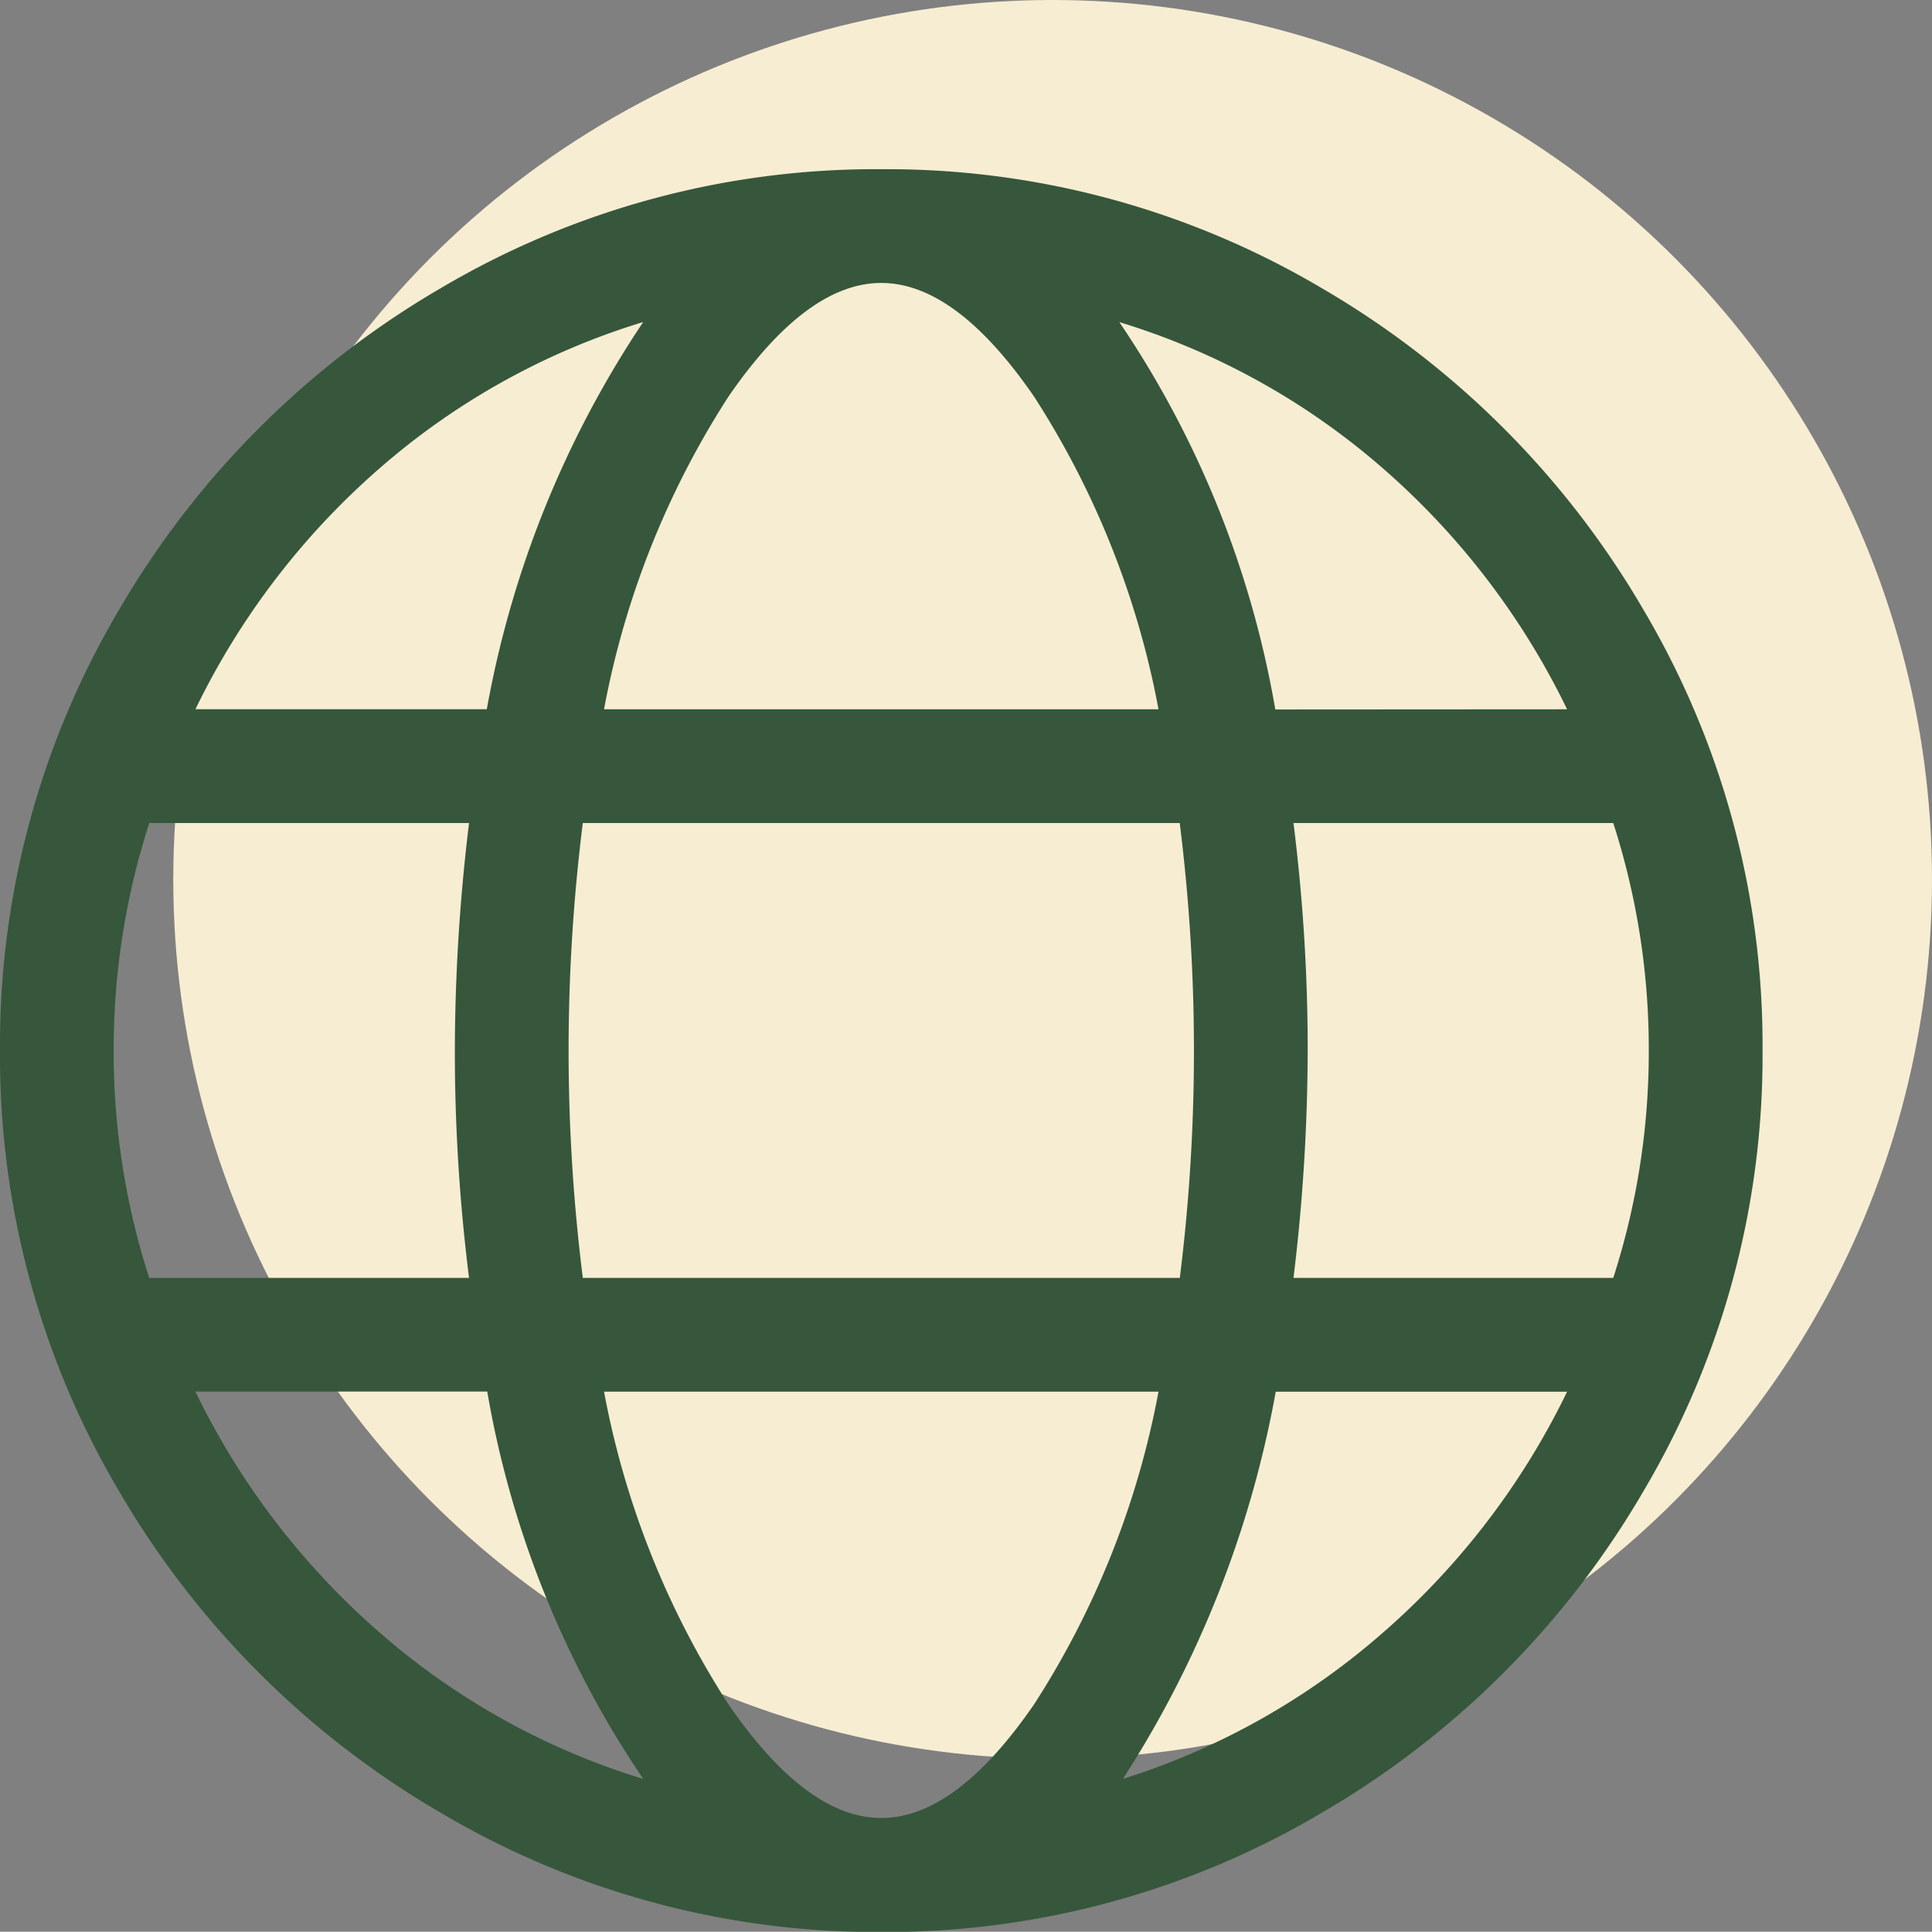
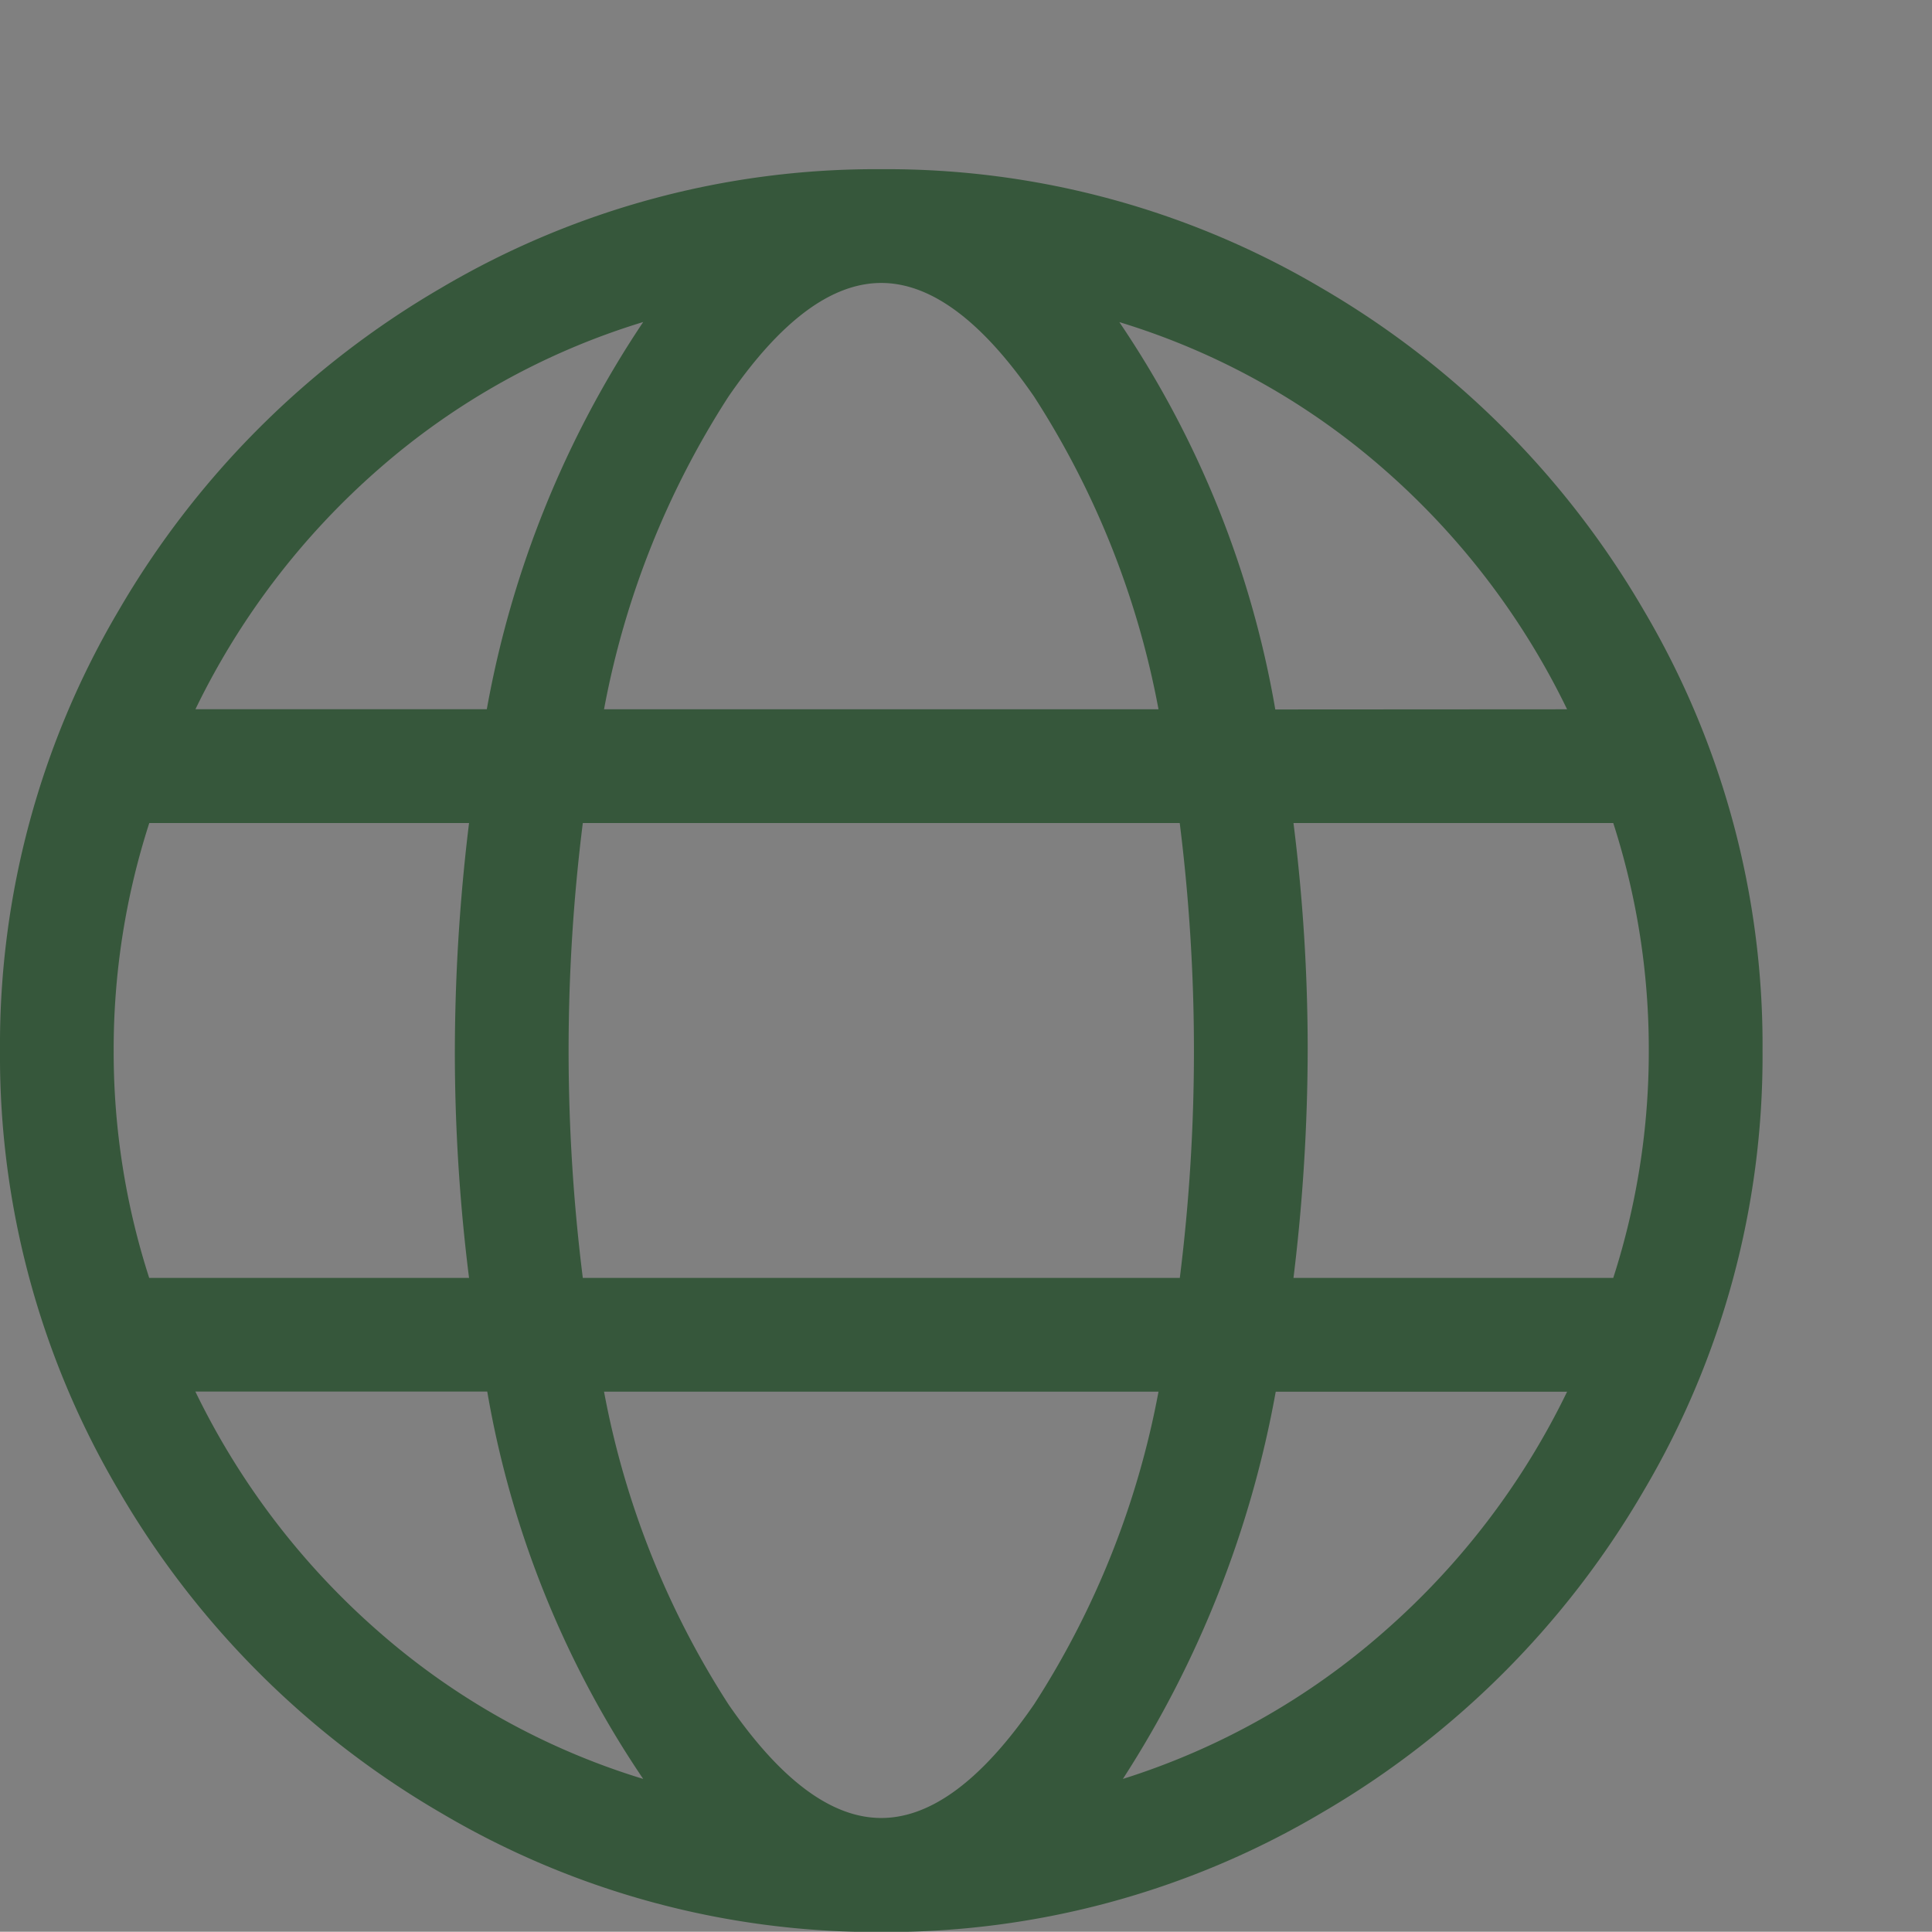
<svg xmlns="http://www.w3.org/2000/svg" width="22.3" height="22.297" viewBox="0 0 22.3 22.297">
  <rect x="0" y="0" width="22.3" height="22.297" fill="#808080" stroke="none" />
  <g id="Group_253" data-name="Group 253" transform="translate(-17 -8)">
-     <circle id="Ellipse_19" data-name="Ellipse 19" cx="10.15" cy="10.15" r="10.15" transform="translate(19 8)" fill="#f7edd2" />
-     <path id="Path_2118" data-name="Path 2118" d="M10.172-18.047a9.86,9.86,0,0,1,5.086,1.374,10.278,10.278,0,0,1,3.712,3.712,9.86,9.86,0,0,1,1.374,5.086A9.86,9.86,0,0,1,18.97-2.789,10.278,10.278,0,0,1,15.258.923,9.86,9.86,0,0,1,10.172,2.3,9.86,9.86,0,0,1,5.086.923,10.278,10.278,0,0,1,1.374-2.789,9.86,9.86,0,0,1,0-7.875a9.86,9.86,0,0,1,1.374-5.086,10.278,10.278,0,0,1,3.712-3.712A9.86,9.86,0,0,1,10.172-18.047Zm7.916,6.234a8.732,8.732,0,0,0-2.112-2.769,8.3,8.3,0,0,0-3.056-1.7,11.415,11.415,0,0,1,1.8,4.471ZM13.781-7.875a21.144,21.144,0,0,0-.164-2.625H6.727a21.144,21.144,0,0,0-.164,2.625A21.144,21.144,0,0,0,6.727-5.25h6.891A21.144,21.144,0,0,0,13.781-7.875Zm-3.609-8.859q-.861,0-1.764,1.312a10.043,10.043,0,0,0-1.436,3.609h6.4a10.043,10.043,0,0,0-1.436-3.609Q11.033-16.734,10.172-16.734Zm-2.748.451a8.3,8.3,0,0,0-3.056,1.7,8.732,8.732,0,0,0-2.112,2.769H5.619A11.774,11.774,0,0,1,7.424-16.283ZM1.312-7.875a8.5,8.5,0,0,0,.41,2.625H5.414a20.981,20.981,0,0,1-.164-2.6A21.979,21.979,0,0,1,5.414-10.5H1.723A8.5,8.5,0,0,0,1.312-7.875Zm.943,3.937A8.732,8.732,0,0,0,4.368-1.169,8.3,8.3,0,0,0,7.424.533a11.415,11.415,0,0,1-1.8-4.471ZM10.172.984q.861,0,1.764-1.312a10.043,10.043,0,0,0,1.436-3.609h-6.4A10.043,10.043,0,0,0,8.408-.328Q9.311.984,10.172.984ZM12.961.533a8.356,8.356,0,0,0,3.015-1.7,8.732,8.732,0,0,0,2.112-2.769H14.725A12.225,12.225,0,0,1,12.961.533ZM14.93-5.25h3.691a8.5,8.5,0,0,0,.41-2.625,8.5,8.5,0,0,0-.41-2.625H14.93a20.981,20.981,0,0,1,.164,2.6A21.979,21.979,0,0,1,14.93-5.25Z" transform="translate(17 28)" fill="#36573b" />
+     <path id="Path_2118" data-name="Path 2118" d="M10.172-18.047a9.86,9.86,0,0,1,5.086,1.374,10.278,10.278,0,0,1,3.712,3.712,9.86,9.86,0,0,1,1.374,5.086A9.86,9.86,0,0,1,18.97-2.789,10.278,10.278,0,0,1,15.258.923,9.86,9.86,0,0,1,10.172,2.3,9.86,9.86,0,0,1,5.086.923,10.278,10.278,0,0,1,1.374-2.789,9.86,9.86,0,0,1,0-7.875a9.86,9.86,0,0,1,1.374-5.086,10.278,10.278,0,0,1,3.712-3.712A9.86,9.86,0,0,1,10.172-18.047Zm7.916,6.234a8.732,8.732,0,0,0-2.112-2.769,8.3,8.3,0,0,0-3.056-1.7,11.415,11.415,0,0,1,1.8,4.471ZM13.781-7.875a21.144,21.144,0,0,0-.164-2.625H6.727a21.144,21.144,0,0,0-.164,2.625A21.144,21.144,0,0,0,6.727-5.25h6.891A21.144,21.144,0,0,0,13.781-7.875m-3.609-8.859q-.861,0-1.764,1.312a10.043,10.043,0,0,0-1.436,3.609h6.4a10.043,10.043,0,0,0-1.436-3.609Q11.033-16.734,10.172-16.734Zm-2.748.451a8.3,8.3,0,0,0-3.056,1.7,8.732,8.732,0,0,0-2.112,2.769H5.619A11.774,11.774,0,0,1,7.424-16.283ZM1.312-7.875a8.5,8.5,0,0,0,.41,2.625H5.414a20.981,20.981,0,0,1-.164-2.6A21.979,21.979,0,0,1,5.414-10.5H1.723A8.5,8.5,0,0,0,1.312-7.875Zm.943,3.937A8.732,8.732,0,0,0,4.368-1.169,8.3,8.3,0,0,0,7.424.533a11.415,11.415,0,0,1-1.8-4.471ZM10.172.984q.861,0,1.764-1.312a10.043,10.043,0,0,0,1.436-3.609h-6.4A10.043,10.043,0,0,0,8.408-.328Q9.311.984,10.172.984ZM12.961.533a8.356,8.356,0,0,0,3.015-1.7,8.732,8.732,0,0,0,2.112-2.769H14.725A12.225,12.225,0,0,1,12.961.533ZM14.93-5.25h3.691a8.5,8.5,0,0,0,.41-2.625,8.5,8.5,0,0,0-.41-2.625H14.93a20.981,20.981,0,0,1,.164,2.6A21.979,21.979,0,0,1,14.93-5.25Z" transform="translate(17 28)" fill="#36573b" />
  </g>
</svg>